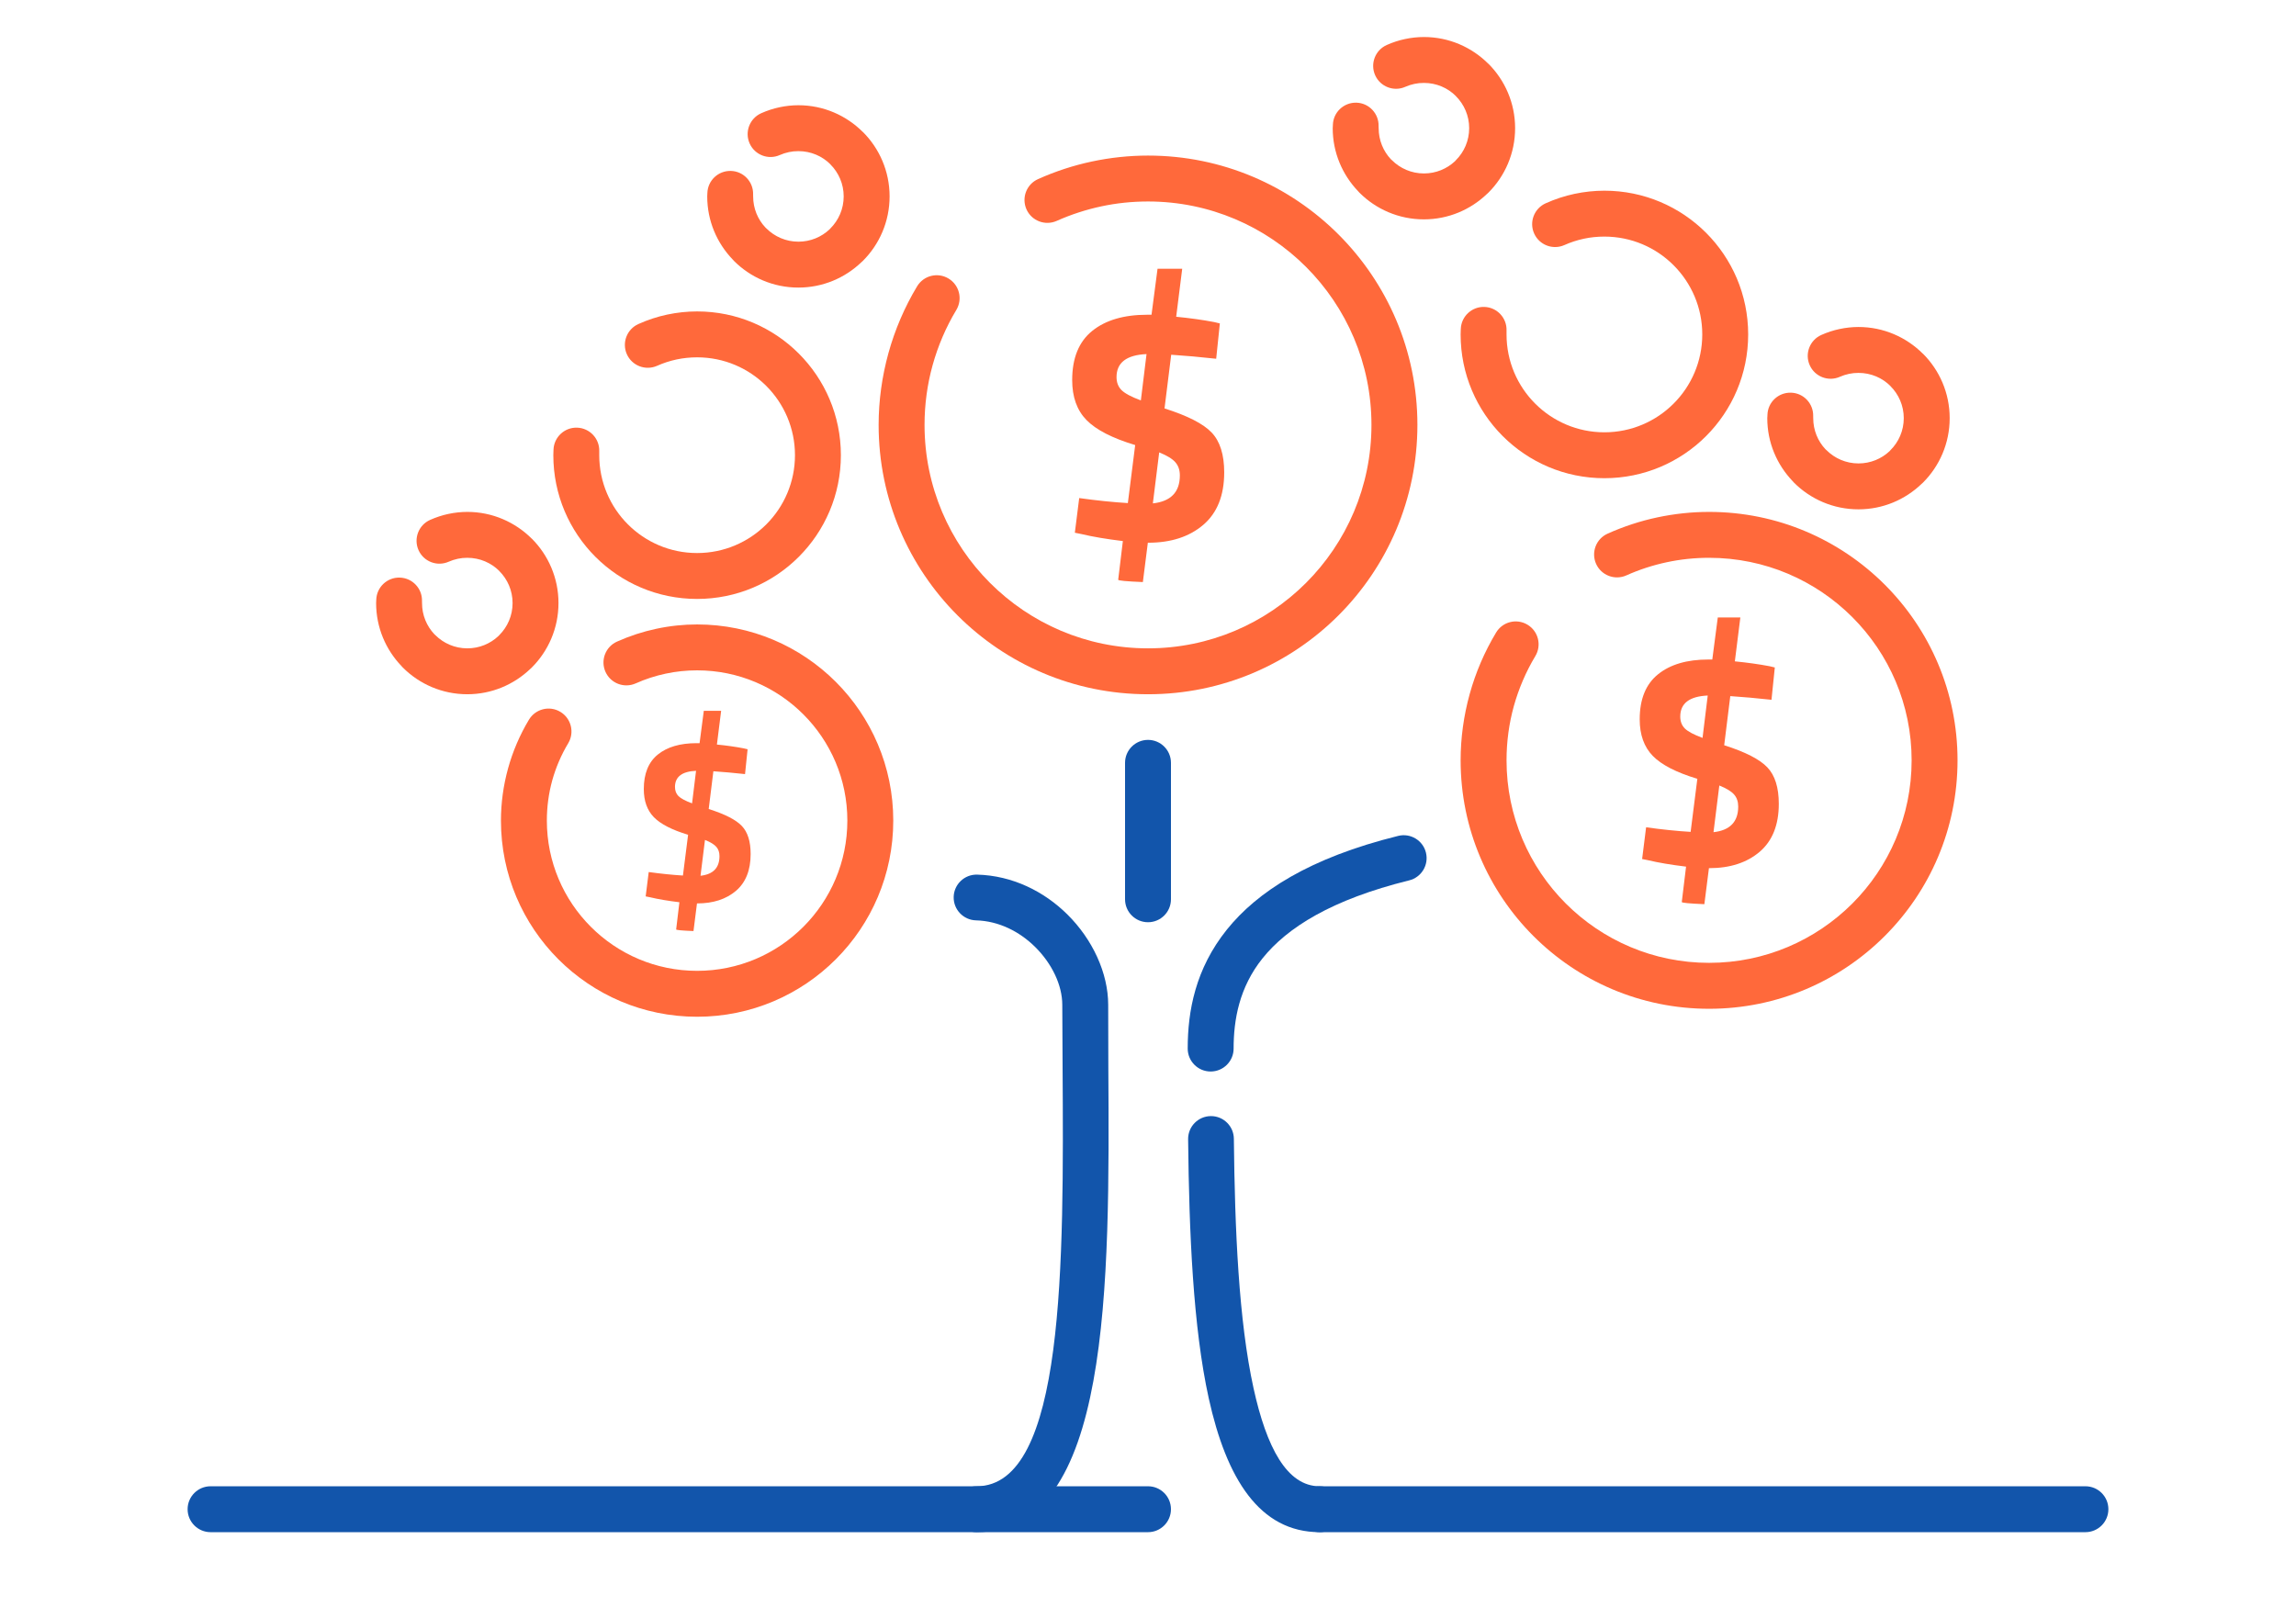
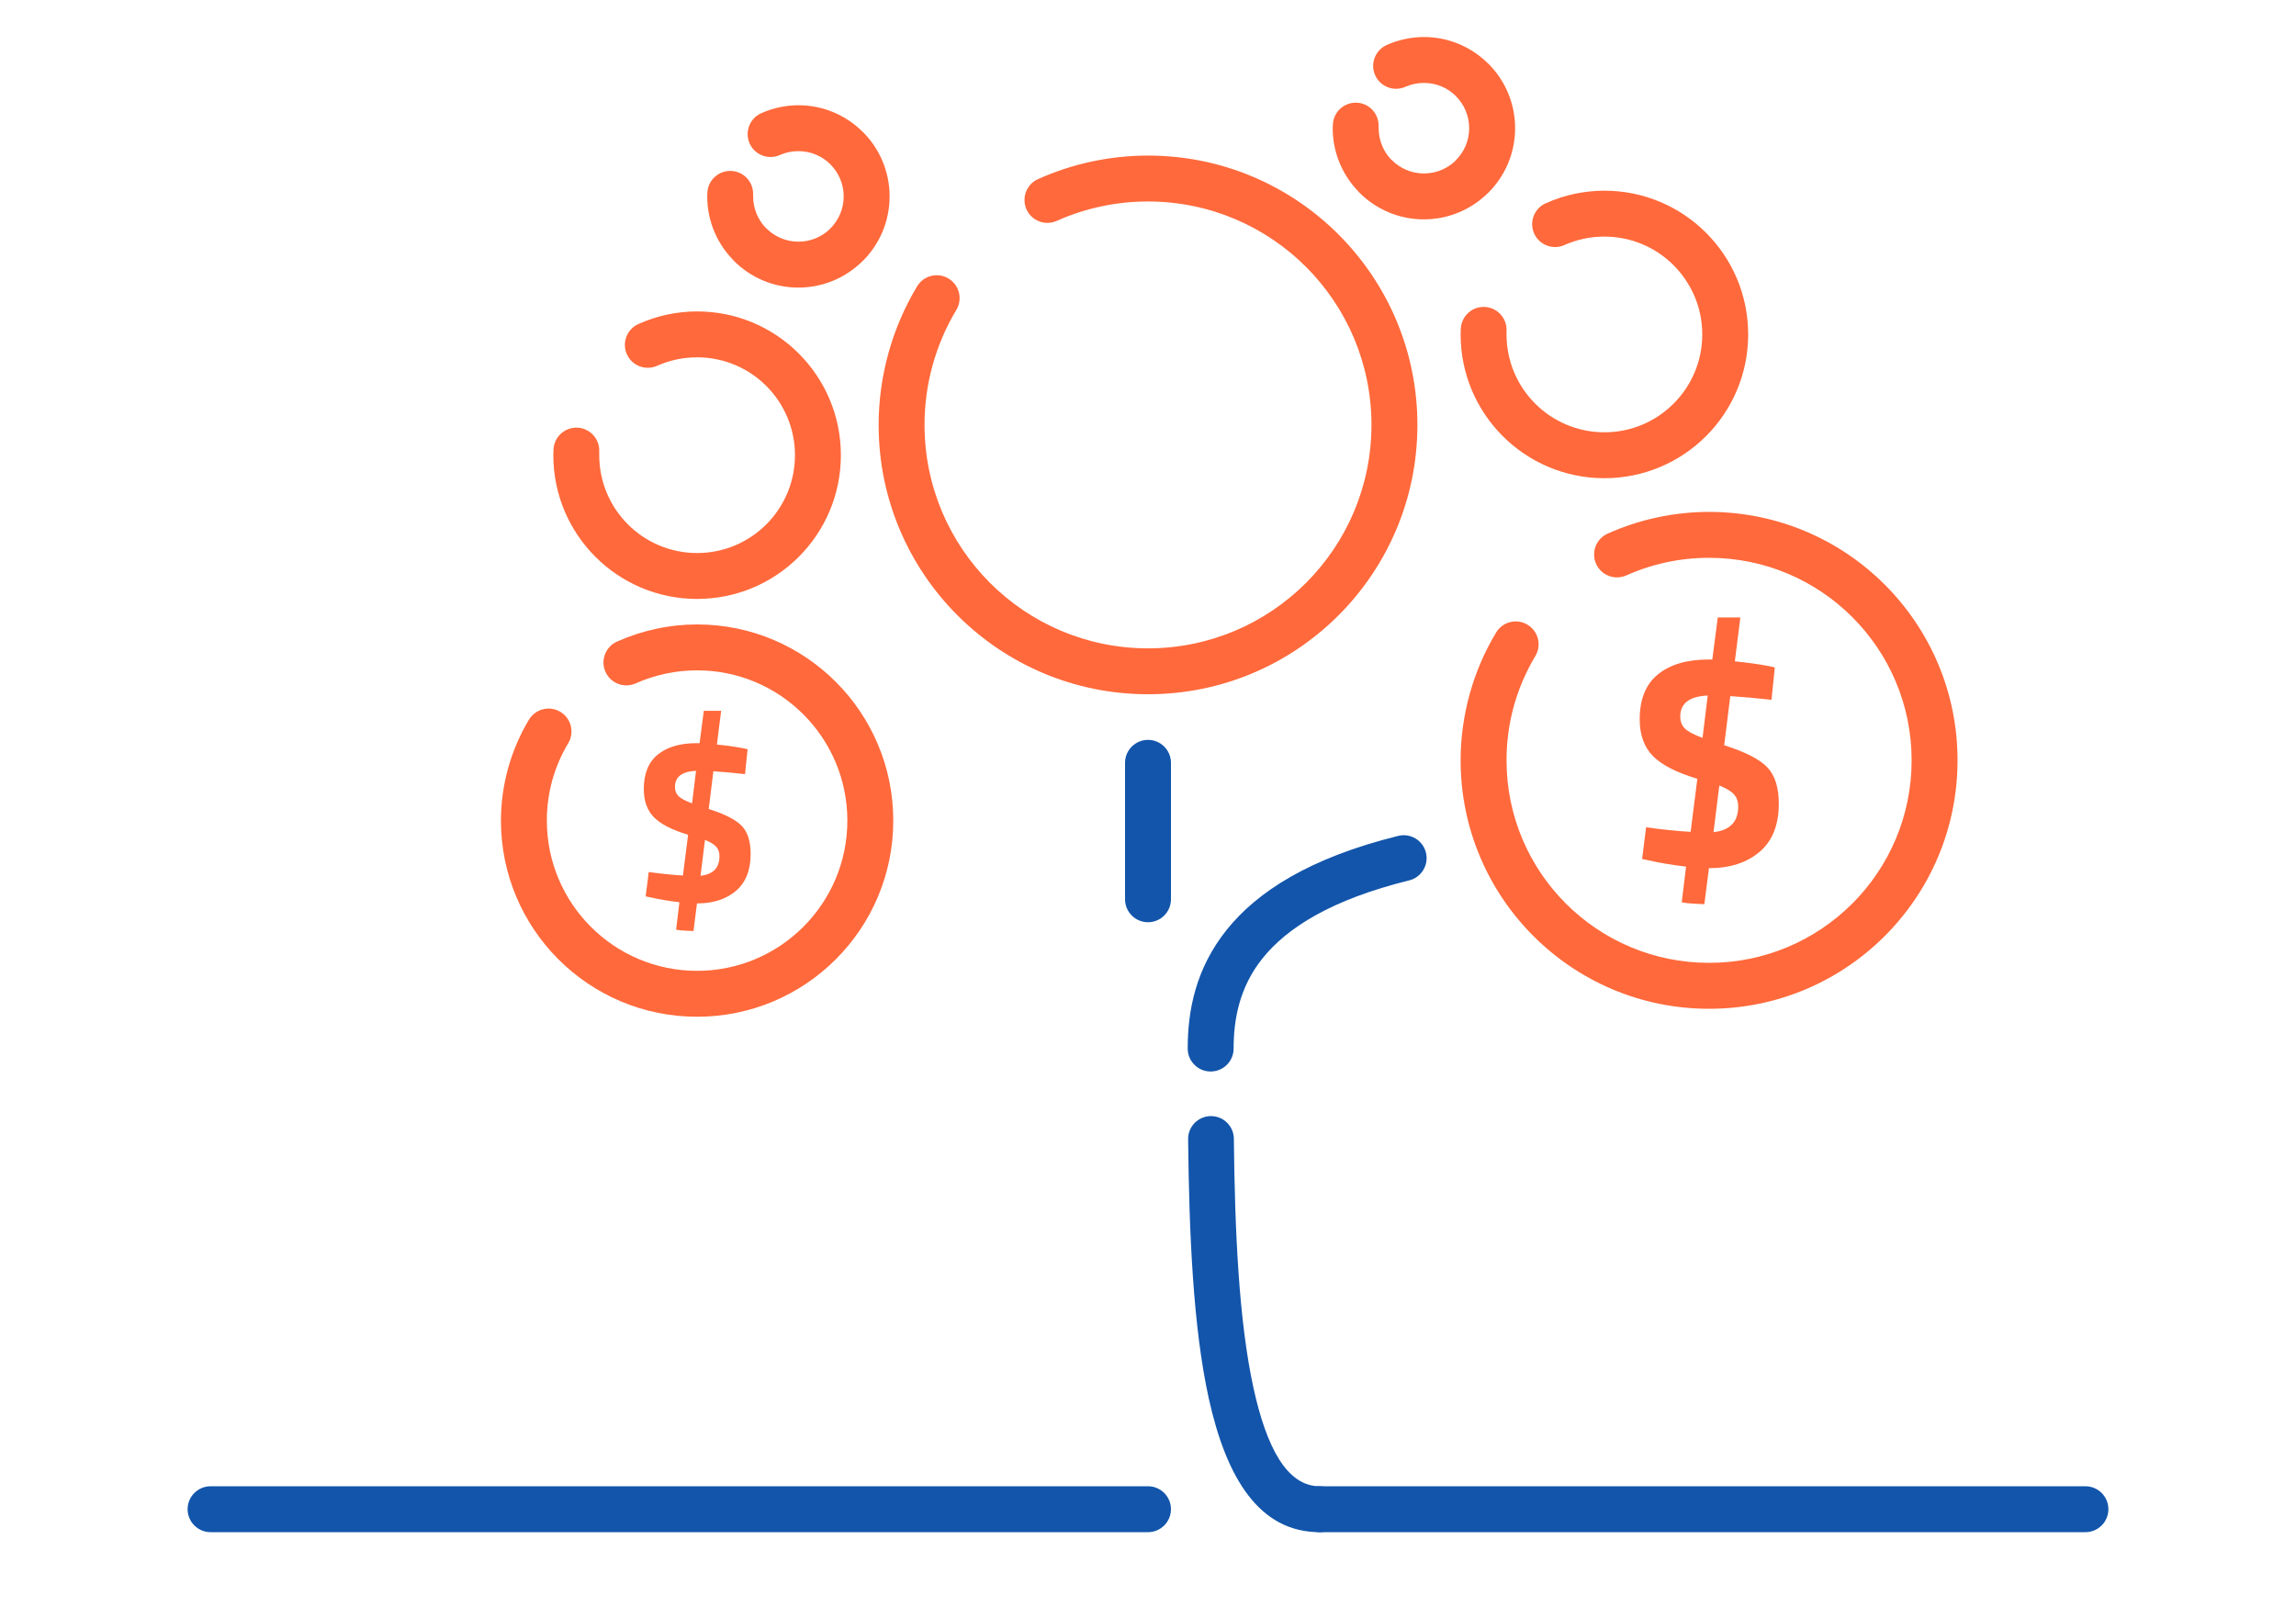
<svg xmlns="http://www.w3.org/2000/svg" xml:space="preserve" width="300px" height="210px" version="1.1" style="shape-rendering:geometricPrecision; text-rendering:geometricPrecision; image-rendering:optimizeQuality; fill-rule:evenodd; clip-rule:evenodd" viewBox="0 0 6635.9 4645.2">
  <defs>
    <style type="text/css">
   
    .fil0 {fill:none}
    .fil1 {fill:#1255ab;fill-rule:nonzero}
    .fil2 {fill:#ff693b;fill-rule:nonzero}
   
  </style>
  </defs>
  <g id="Layer_x0020_1">
    <g id="_2302153198272">
      <rect class="fil0" width="6635.9" height="4645.2" />
      <path class="fil1" d="M608.6 4428.9c-36.6,0 -66.4,-29.7 -66.4,-66.4 0,-36.6 29.8,-66.3 66.4,-66.3l2709.4 0c36.6,0 66.3,29.7 66.3,66.3 0,36.7 -29.7,66.4 -66.3,66.4l-2709.4 0zm3205.5 0c-36.6,0 -66.3,-29.7 -66.3,-66.4 0,-36.6 29.7,-66.3 66.3,-66.3l2213.2 0c36.7,0 66.4,29.7 66.4,66.3 0,36.7 -29.7,66.4 -66.4,66.4l-2213.2 0z" />
-       <path class="fil1" d="M2822.4 4428.9c-36.6,0 -66.4,-29.7 -66.4,-66.4 0,-36.6 29.8,-66.3 66.4,-66.3 255.9,0 252.1,-645.9 248.7,-1211.4l-0.9 -180.2c0,-56.9 -29.9,-119.3 -78.4,-167.3 -44.8,-44.3 -104.8,-75.2 -170.9,-76.9 -36.5,-0.9 -65.4,-31.2 -64.6,-67.7 0.9,-36.5 31.2,-65.4 67.7,-64.5 102.7,2.7 193.8,48.8 260.6,114.8 73.2,72.3 118.3,169.9 118.3,261.6 0,101.5 0.2,140.6 0.4,179.7 3.7,627.7 8,1344.6 -380.9,1344.6z" />
      <path class="fil1" d="M3814.1 4296.2c36.7,0 66.4,29.7 66.4,66.3 0,36.7 -29.7,66.4 -66.4,66.4 -173.9,0 -269.5,-155 -320.6,-387 -45.2,-205.4 -56.7,-477.7 -59.6,-749.1 -0.3,-36.5 29.1,-66.3 65.6,-66.6 36.5,-0.3 66.3,29.1 66.6,65.6 2.8,262.4 13.9,525.3 57,721.5 37.3,169.6 95.9,282.9 191,282.9zm-248.7 -1265.2c0,36.6 -29.7,66.3 -66.4,66.3 -36.6,0 -66.3,-29.7 -66.3,-66.3 0,-108.2 22.1,-230.4 113.3,-344 87.7,-109.1 238.6,-207.4 495.2,-270.8 35.5,-8.7 71.4,13 80.1,48.5 8.7,35.5 -13,71.4 -48.5,80.1 -224.4,55.5 -352.5,136.6 -423.6,225.1 -67.5,84 -83.8,177.6 -83.8,261.1z" />
      <path class="fil1" d="M3384.3 2599.4c0,36.7 -29.7,66.4 -66.3,66.4 -36.7,0 -66.4,-29.7 -66.4,-66.4l0 -394.4c0,-36.6 29.7,-66.3 66.4,-66.3 36.6,0 66.3,29.7 66.3,66.3l0 394.4z" />
      <path class="fil2" d="M5141.1 2323.5c0,61.1 -18.5,107.4 -55.5,138.9 -37.1,31.4 -85.6,47.1 -145.5,47.1l-0.9 0 -13.2 104.1c-43.5,-1.8 -65.3,-3.9 -65.3,-6.2l12.4 -102.3c-43.5,-5.3 -80,-11.4 -109.4,-18.5l-17.6 -3.5 11.5 -91.7c46.4,6.4 89.3,10.9 128.7,13.2l19.4 -153.4c-60.5,-18.2 -103.5,-40.3 -128.7,-66.1 -25.3,-25.9 -37.9,-61.2 -37.9,-105.8 0,-58.2 17.6,-101.6 52.9,-130.1 35.2,-28.5 83.7,-42.8 145.4,-42.8l11.5 0 15.9 -121.6 65.2 0 -15.9 126.9c36.5,3.6 70,8.3 100.6,14.1l14.9 3.6 -9.6 93.4c-43,-4.7 -82.6,-8.2 -119.1,-10.6l-17.6 142c61.1,19.4 102.7,40.7 124.7,63.9 22.1,23.2 33.1,58.4 33.1,105.4zm-284.8 -252.2c0,14.1 4.4,25.6 13.2,34.4 8.9,8.8 25.9,17.9 51.2,27.3l15 -122.5c-52.9,2.3 -79.4,22.6 -79.4,60.8zm167.5 260.1c0,-14.1 -3.9,-25.7 -11.9,-34.8 -7.9,-9.1 -22.2,-17.8 -42.7,-26l-16.8 134.9c47.6,-5.3 71.4,-30 71.4,-74.1z" />
      <path class="fil2" d="M4700.4 1663.3c-33.4,14.8 -72.5,-0.1 -87.4,-33.5 -14.8,-33.3 0.1,-72.5 33.5,-87.3 46.4,-20.8 94.4,-36.5 143.3,-46.9 49.4,-10.5 99.7,-15.9 149.8,-15.9 198.3,0 377.9,80.4 507.8,210.3 130,130 210.3,309.5 210.3,507.8 0,198.3 -80.3,377.9 -210.3,507.8 -129.9,130 -309.5,210.4 -507.8,210.4 -198.3,0 -377.9,-80.4 -507.8,-210.4 -129.9,-129.9 -210.3,-309.5 -210.3,-507.8 0,-64.6 8.9,-129 26.2,-191.6 17.2,-62.2 42.8,-122 76.3,-177.7 18.7,-31.4 59.3,-41.6 90.7,-22.8 31.3,18.7 41.6,59.3 22.8,90.7 -27.3,45.5 -48.2,94.4 -62.3,145 -13.9,50.3 -21,102.9 -21,156.4 0,161.7 65.5,308.1 171.4,414 106,105.9 252.3,171.4 414,171.4 161.7,0 308,-65.5 414,-171.4 105.9,-105.9 171.4,-252.3 171.4,-414 0,-161.6 -65.5,-308 -171.4,-413.9 -106,-106 -252.3,-171.5 -414,-171.5 -41.6,0 -82.6,4.3 -122.3,12.8 -40.4,8.6 -79.6,21.4 -116.9,38.1z" />
-       <path class="fil2" d="M3538.2 1365.5c0,66.8 -20.3,117.4 -60.7,151.8 -40.5,34.4 -93.5,51.5 -159,51.5l-1 0 -14.4 113.7c-47.6,-1.9 -71.3,-4.2 -71.3,-6.7l13.5 -111.8c-47.6,-5.8 -87.4,-12.5 -119.5,-20.2l-19.3 -3.9 12.6 -100.2c50.7,7.1 97.6,11.9 140.6,14.5l21.2 -167.7c-66.1,-19.9 -113,-44 -140.6,-72.2 -27.7,-28.3 -41.5,-66.8 -41.5,-115.6 0,-63.6 19.3,-111 57.8,-142.1 38.6,-31.2 91.6,-46.8 159,-46.8l12.5 0 17.4 -132.9 71.3 0 -17.4 138.7c39.8,3.9 76.5,9 109.9,15.4l16.3 3.9 -10.6 102.1c-46.8,-5.1 -90.2,-9 -130,-11.6l-19.3 155.2c66.8,21.2 112.2,44.4 136.3,69.8 24.1,25.4 36.2,63.8 36.2,115.1zm-311.2 -275.5c0,15.4 4.8,27.9 14.4,37.6 9.7,9.6 28.3,19.6 55.9,29.8l16.4 -133.9c-57.8,2.6 -86.7,24.7 -86.7,66.5zm183 284.2c0,-15.4 -4.3,-28.1 -13,-38 -8.7,-10 -24.2,-19.5 -46.7,-28.5l-18.3 147.4c52,-5.7 78,-32.7 78,-80.9z" />
      <path class="fil2" d="M3054.1 638.5c-33.4,14.9 -72.5,-0.1 -87.4,-33.4 -14.8,-33.4 0.1,-72.5 33.5,-87.4 50.2,-22.5 102.3,-39.5 155.3,-50.8 53.6,-11.4 108.1,-17.2 162.5,-17.2 215,0 409.6,87.1 550.5,228 140.9,140.9 228.1,335.5 228.1,550.5 0,215 -87.2,409.7 -228.1,550.6 -140.9,140.9 -335.5,228 -550.5,228 -215,0 -409.7,-87.1 -550.6,-228 -140.8,-140.9 -228,-335.6 -228,-550.6 0,-70 9.7,-139.9 28.4,-207.7 18.7,-67.4 46.4,-132.3 82.7,-192.7 18.8,-31.4 59.4,-41.6 90.7,-22.8 31.4,18.7 41.6,59.3 22.9,90.7 -30.2,50.2 -53.2,104.1 -68.7,160 -15.4,55.5 -23.3,113.5 -23.3,172.5 0,178.4 72.3,339.9 189.2,456.7 116.9,116.9 278.3,189.2 456.7,189.2 178.3,0 339.8,-72.3 456.7,-189.2 116.8,-116.8 189.1,-278.3 189.1,-456.7 0,-178.3 -72.3,-339.8 -189.1,-456.7 -116.9,-116.8 -278.4,-189.1 -456.7,-189.1 -45.8,0 -91.1,4.7 -135,14.1 -44.4,9.5 -87.7,23.6 -128.9,42z" />
      <path class="fil2" d="M2169.5 2468.5c0,47 -14.2,82.5 -42.6,106.7 -28.5,24.1 -65.7,36.2 -111.8,36.2l-0.7 0 -10.1 79.9c-33.4,-1.3 -50.1,-2.9 -50.1,-4.7l9.4 -78.6c-33.4,-4 -61.4,-8.8 -83.9,-14.2l-13.6 -2.7 8.8 -70.4c35.7,4.9 68.6,8.3 98.9,10.1l14.9 -117.8c-46.5,-14 -79.5,-31 -98.9,-50.8 -19.4,-19.9 -29.1,-47 -29.1,-81.3 0,-44.7 13.5,-78 40.6,-99.9 27.1,-21.9 64.4,-32.8 111.8,-32.8l8.8 0 12.2 -93.5 50.1 0 -12.2 97.5c28,2.7 53.7,6.4 77.2,10.9l11.5 2.7 -7.4 71.8c-33,-3.6 -63.5,-6.3 -91.5,-8.2l-13.5 109.1c47,14.9 78.9,31.2 95.8,49.1 17,17.8 25.4,44.8 25.4,80.9zm-218.7 -193.7c0,10.9 3.4,19.7 10.1,26.4 6.8,6.8 19.9,13.8 39.3,21l11.5 -94.1c-40.6,1.8 -60.9,17.4 -60.9,46.7zm128.6 199.8c0,-10.8 -3,-19.8 -9.1,-26.7 -6.1,-7 -17,-13.7 -32.8,-20l-12.9 103.6c36.6,-4.1 54.8,-23 54.8,-56.9z" />
      <path class="fil2" d="M1837.3 1975.4c-33.4,14.9 -72.5,-0.1 -87.4,-33.4 -14.9,-33.4 0.1,-72.5 33.4,-87.4 36.7,-16.4 74.7,-28.8 113.2,-37 39.1,-8.4 78.7,-12.6 118.2,-12.6 313.2,0 567,253.8 567,567 0,313.1 -253.8,567 -567,567 -313.1,0 -566.9,-253.9 -566.9,-567 0,-50.9 7,-101.8 20.7,-151.3 13.6,-49.1 33.8,-96.3 60.2,-140.3 18.8,-31.3 59.4,-41.6 90.7,-22.8 31.4,18.7 41.6,59.4 22.9,90.7 -20.3,33.8 -35.8,70.1 -46.3,107.7 -10.2,37.1 -15.5,76.1 -15.5,116 0,239.8 194.4,434.3 434.2,434.3 239.9,0 434.3,-194.5 434.3,-434.3 0,-239.9 -194.4,-434.3 -434.3,-434.3 -30.9,0 -61.3,3.2 -90.7,9.5 -30,6.4 -59.1,15.8 -86.7,28.2z" />
      <path class="fil2" d="M1899.1 1057.4c-33.4,14.8 -72.5,-0.1 -87.4,-33.5 -14.8,-33.3 0.1,-72.4 33.5,-87.3 26.9,-12.1 54.7,-21.2 82.9,-27.2 28.7,-6.1 57.8,-9.2 86.6,-9.2 114.8,0 218.7,46.5 293.9,121.7 75.2,75.2 121.7,179.1 121.7,293.8 0,114.8 -46.5,218.7 -121.7,293.9 -75.2,75.2 -179.1,121.7 -293.9,121.7 -114.7,0 -218.6,-46.5 -293.8,-121.7 -75.2,-75.2 -121.7,-179.1 -121.7,-293.9l0.5 -15.7c1.3,-36.5 31.9,-65.1 68.4,-63.8 36.5,1.3 65.1,31.9 63.8,68.4l0 11.1c0,78.1 31.7,148.9 82.8,200 51.2,51.2 121.9,82.9 200,82.9 78.2,0 148.9,-31.7 200.1,-82.9 51.1,-51.1 82.8,-121.9 82.8,-200 0,-78.1 -31.7,-148.8 -82.8,-200 -51.2,-51.2 -121.9,-82.8 -200.1,-82.8 -20.2,0 -40.1,2.1 -59.1,6.1 -19.6,4.2 -38.6,10.4 -56.5,18.4z" />
      <path class="fil2" d="M2253.9 448.1c-33.3,14.9 -72.4,-0.1 -87.3,-33.4 -14.9,-33.4 0.1,-72.5 33.4,-87.4 17.2,-7.7 34.8,-13.4 52.6,-17.2 18.3,-3.9 36.7,-5.9 54.9,-5.9 72.6,0 138.4,29.5 186.2,77.3l0.2 -0.1c47.7,47.7 77.2,113.6 77.2,186.3 0,72.8 -29.5,138.7 -77.2,186.4l-4.3 3.9c-47.4,45.4 -111.6,73.3 -182.1,73.3 -72.8,0 -138.7,-29.5 -186.3,-77.2l-3.9 -4.3c-45.4,-47.4 -73.3,-111.6 -73.3,-182.1 0,-2.2 0.1,-4.4 0.3,-6.6l0.1 -2.8c1,-36.5 31.4,-65.2 67.9,-64.2 36.5,0.9 65.3,31.4 64.3,67.9l0.1 5.7c0,34.9 13.4,66.5 35.4,89.8l2.9 2.8c23.7,23.6 56.4,38.3 92.5,38.3 34.9,0 66.5,-13.5 89.8,-35.4l2.7 -2.9c23.7,-23.7 38.4,-56.4 38.4,-92.6 0,-36.1 -14.7,-68.8 -38.4,-92.5l0.2 -0.1 -0.2 -0.1c-23.5,-23.6 -56.2,-38.1 -92.5,-38.1 -9.6,0 -18.8,0.9 -27.4,2.8 -9.2,1.9 -18,4.8 -26.2,8.4z" />
      <path class="fil2" d="M4521.4 708.4c-33.4,14.8 -72.5,-0.1 -87.4,-33.5 -14.9,-33.3 0.1,-72.4 33.5,-87.3 26.9,-12.1 54.7,-21.2 82.9,-27.2 28.7,-6.1 57.8,-9.2 86.6,-9.2 114.8,0 218.7,46.5 293.9,121.7 75.2,75.2 121.7,179.1 121.7,293.8 0,114.8 -46.5,218.7 -121.7,293.9 -75.2,75.2 -179.1,121.7 -293.9,121.7 -114.7,0 -218.6,-46.5 -293.8,-121.7 -75.2,-75.2 -121.7,-179.1 -121.7,-293.9l0.5 -15.7c1.3,-36.5 31.9,-65.1 68.4,-63.8 36.5,1.3 65.1,31.9 63.8,68.4l0 11.1c0,78.1 31.6,148.9 82.8,200 51.2,51.2 121.9,82.9 200,82.9 78.1,0 148.9,-31.7 200,-82.9 51.2,-51.1 82.9,-121.9 82.9,-200 0,-78.1 -31.7,-148.8 -82.9,-200 -51.1,-51.2 -121.9,-82.8 -200,-82.8 -20.2,0 -40.1,2 -59.1,6.1 -19.7,4.2 -38.6,10.4 -56.5,18.4z" />
-       <path class="fil2" d="M5317.8 1089.1c-33.3,14.9 -72.4,-0.1 -87.3,-33.4 -14.9,-33.4 0.1,-72.5 33.4,-87.4 17.2,-7.7 34.8,-13.4 52.6,-17.2 18.3,-3.9 36.7,-5.9 54.9,-5.9 72.5,0 138.4,29.5 186.2,77.3l0.2 -0.1c47.7,47.7 77.2,113.6 77.2,186.3 0,72.8 -29.5,138.7 -77.2,186.4l-4.3 3.9c-47.4,45.4 -111.6,73.3 -182.1,73.3 -72.8,0 -138.7,-29.5 -186.4,-77.2l-3.9 -4.3c-45.3,-47.4 -73.3,-111.6 -73.3,-182.1 0,-2.2 0.2,-4.4 0.4,-6.6l0.1 -2.8c0.9,-36.5 31.4,-65.2 67.9,-64.2 36.5,0.9 65.2,31.4 64.3,67.9l0.1 5.7c0,34.9 13.4,66.5 35.3,89.8l3 2.7c23.7,23.7 56.4,38.4 92.5,38.4 34.9,0 66.5,-13.5 89.8,-35.4l2.7 -3c23.7,-23.6 38.4,-56.3 38.4,-92.5 0,-36.1 -14.7,-68.8 -38.4,-92.5l0.2 -0.1 -0.2 -0.1c-23.5,-23.6 -56.2,-38.1 -92.5,-38.1 -9.6,0 -18.8,0.9 -27.4,2.8 -9.2,1.9 -18,4.8 -26.2,8.4z" />
      <path class="fil2" d="M4061.8 250.9c-33.3,14.9 -72.4,-0.1 -87.3,-33.4 -14.9,-33.4 0.1,-72.5 33.4,-87.4 17.2,-7.7 34.8,-13.4 52.6,-17.2 18.3,-3.9 36.7,-5.9 54.9,-5.9 72.5,0 138.4,29.5 186.2,77.3l0.2 -0.1c47.7,47.7 77.2,113.6 77.2,186.3 0,72.8 -29.5,138.7 -77.2,186.4l-4.3 3.9c-47.4,45.4 -111.6,73.3 -182.1,73.3 -72.8,0 -138.7,-29.5 -186.4,-77.2l-3.9 -4.3c-45.3,-47.4 -73.3,-111.6 -73.3,-182.1 0,-2.2 0.2,-4.4 0.4,-6.6l0.1 -2.8c0.9,-36.5 31.4,-65.2 67.9,-64.3 36.5,1 65.2,31.5 64.2,68l0.2 5.7c0,34.9 13.4,66.5 35.3,89.8l3 2.7c23.7,23.7 56.4,38.4 92.5,38.4 34.9,0 66.5,-13.5 89.8,-35.4l2.7 -3c23.7,-23.6 38.3,-56.3 38.3,-92.5 0,-36.1 -14.6,-68.8 -38.3,-92.5l0.1 -0.1 -0.1 -0.1c-23.5,-23.6 -56.2,-38.1 -92.5,-38.1 -9.6,0 -18.8,0.9 -27.4,2.8 -9.2,1.9 -18,4.8 -26.2,8.4z" />
-       <path class="fil2" d="M1297 1623.6c-33.4,14.9 -72.5,0 -87.4,-33.4 -14.8,-33.4 0.1,-72.5 33.5,-87.4 17.2,-7.6 34.8,-13.4 52.6,-17.2 18.3,-3.9 36.7,-5.9 54.9,-5.9 72.5,0 138.4,29.6 186.2,77.3l0.1 -0.1c47.7,47.7 77.2,113.6 77.2,186.3 0,72.8 -29.5,138.7 -77.2,186.4l-4.2 3.9c-47.5,45.4 -111.7,73.3 -182.1,73.3 -72.8,0 -138.7,-29.5 -186.4,-77.2l-3.9 -4.3c-45.4,-47.4 -73.3,-111.6 -73.3,-182.1 0,-2.2 0.1,-4.4 0.3,-6.5l0.1 -2.8c1,-36.5 31.4,-65.3 67.9,-64.3 36.5,1 65.3,31.4 64.3,67.9l0.1 5.7c0,35 13.5,66.5 35.4,89.8l3 2.8c23.6,23.6 56.3,38.3 92.5,38.3 34.9,0 66.4,-13.5 89.7,-35.4l2.8 -2.9c23.7,-23.7 38.3,-56.4 38.3,-92.6 0,-36.1 -14.6,-68.8 -38.3,-92.5l0.1 -0.1 -0.1 -0.1c-23.5,-23.5 -56.2,-38.1 -92.5,-38.1 -9.6,0 -18.8,0.9 -27.5,2.8 -9.2,2 -18,4.8 -26.1,8.4z" />
    </g>
  </g>
</svg>